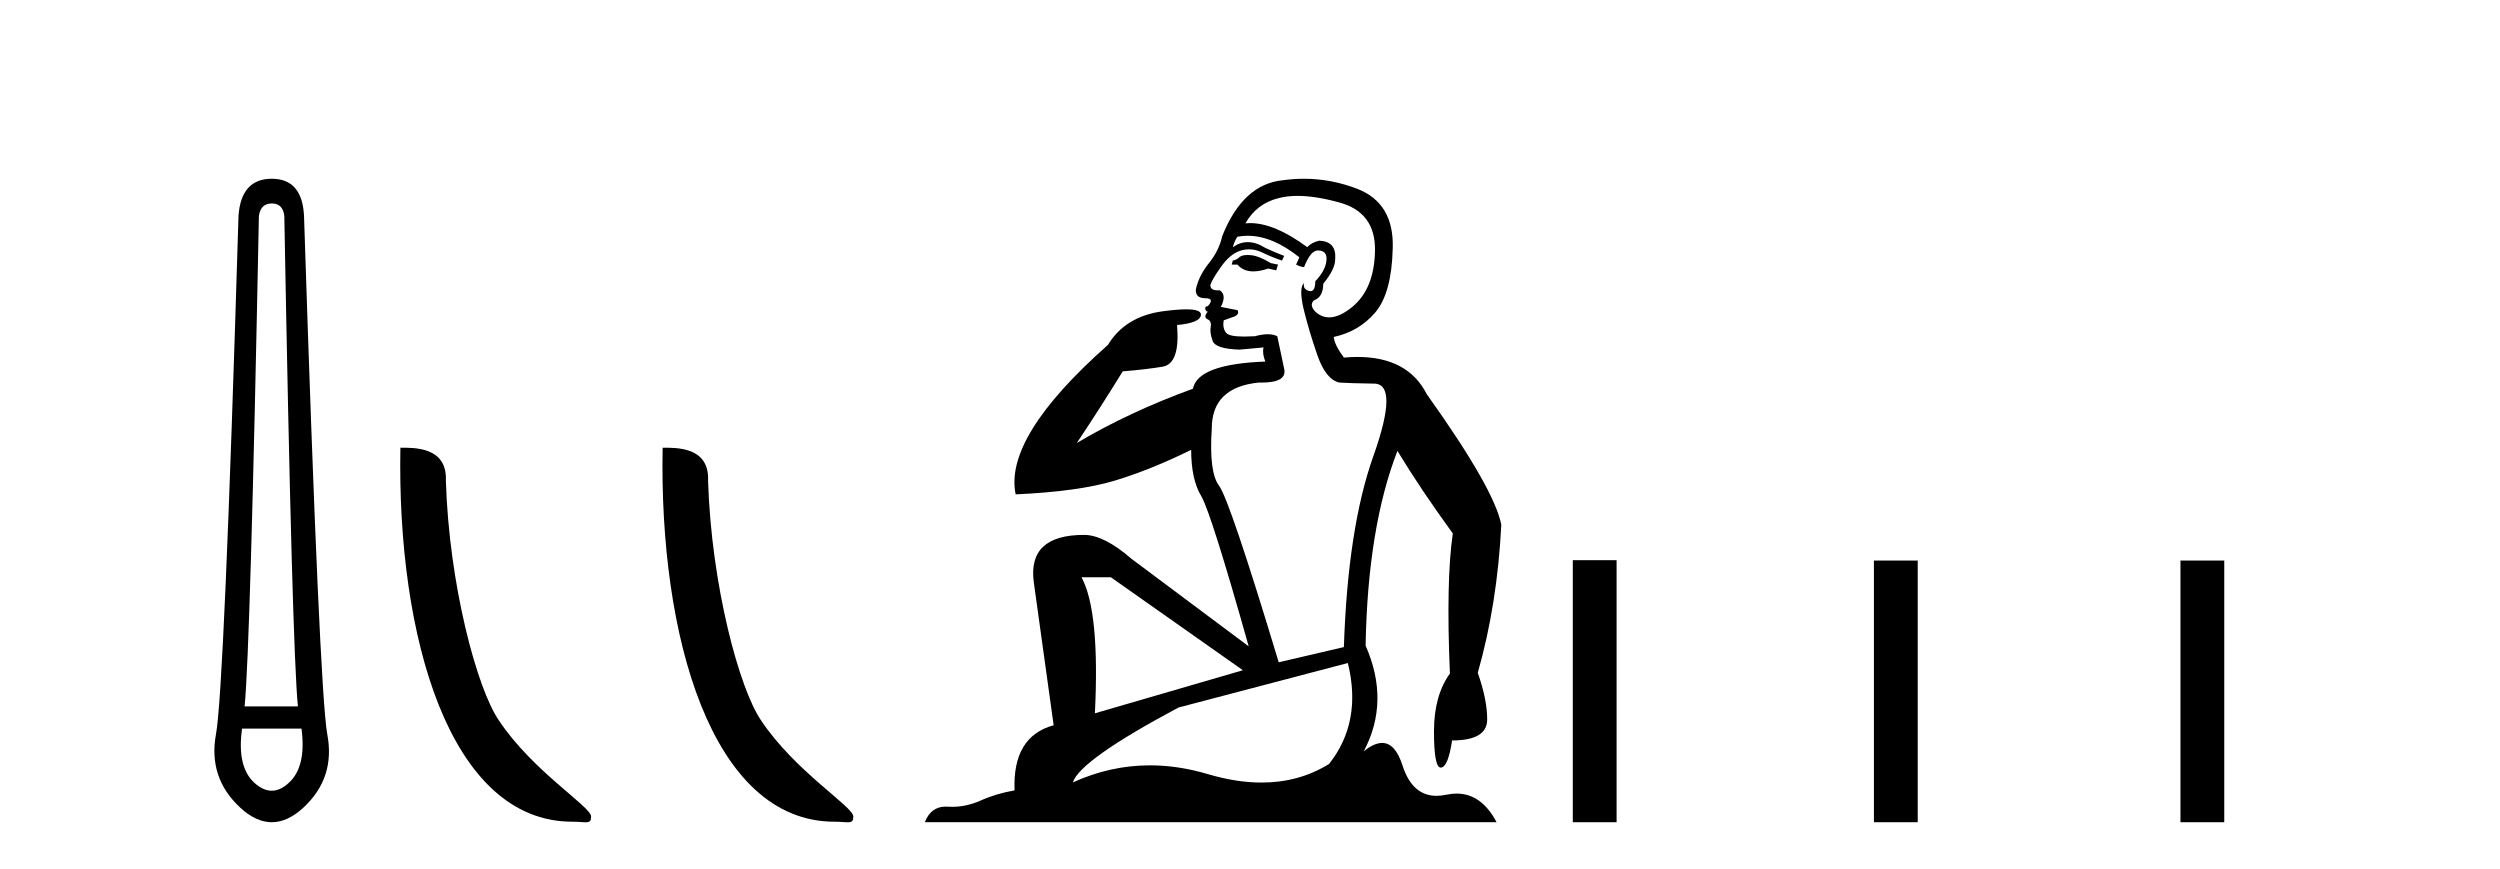
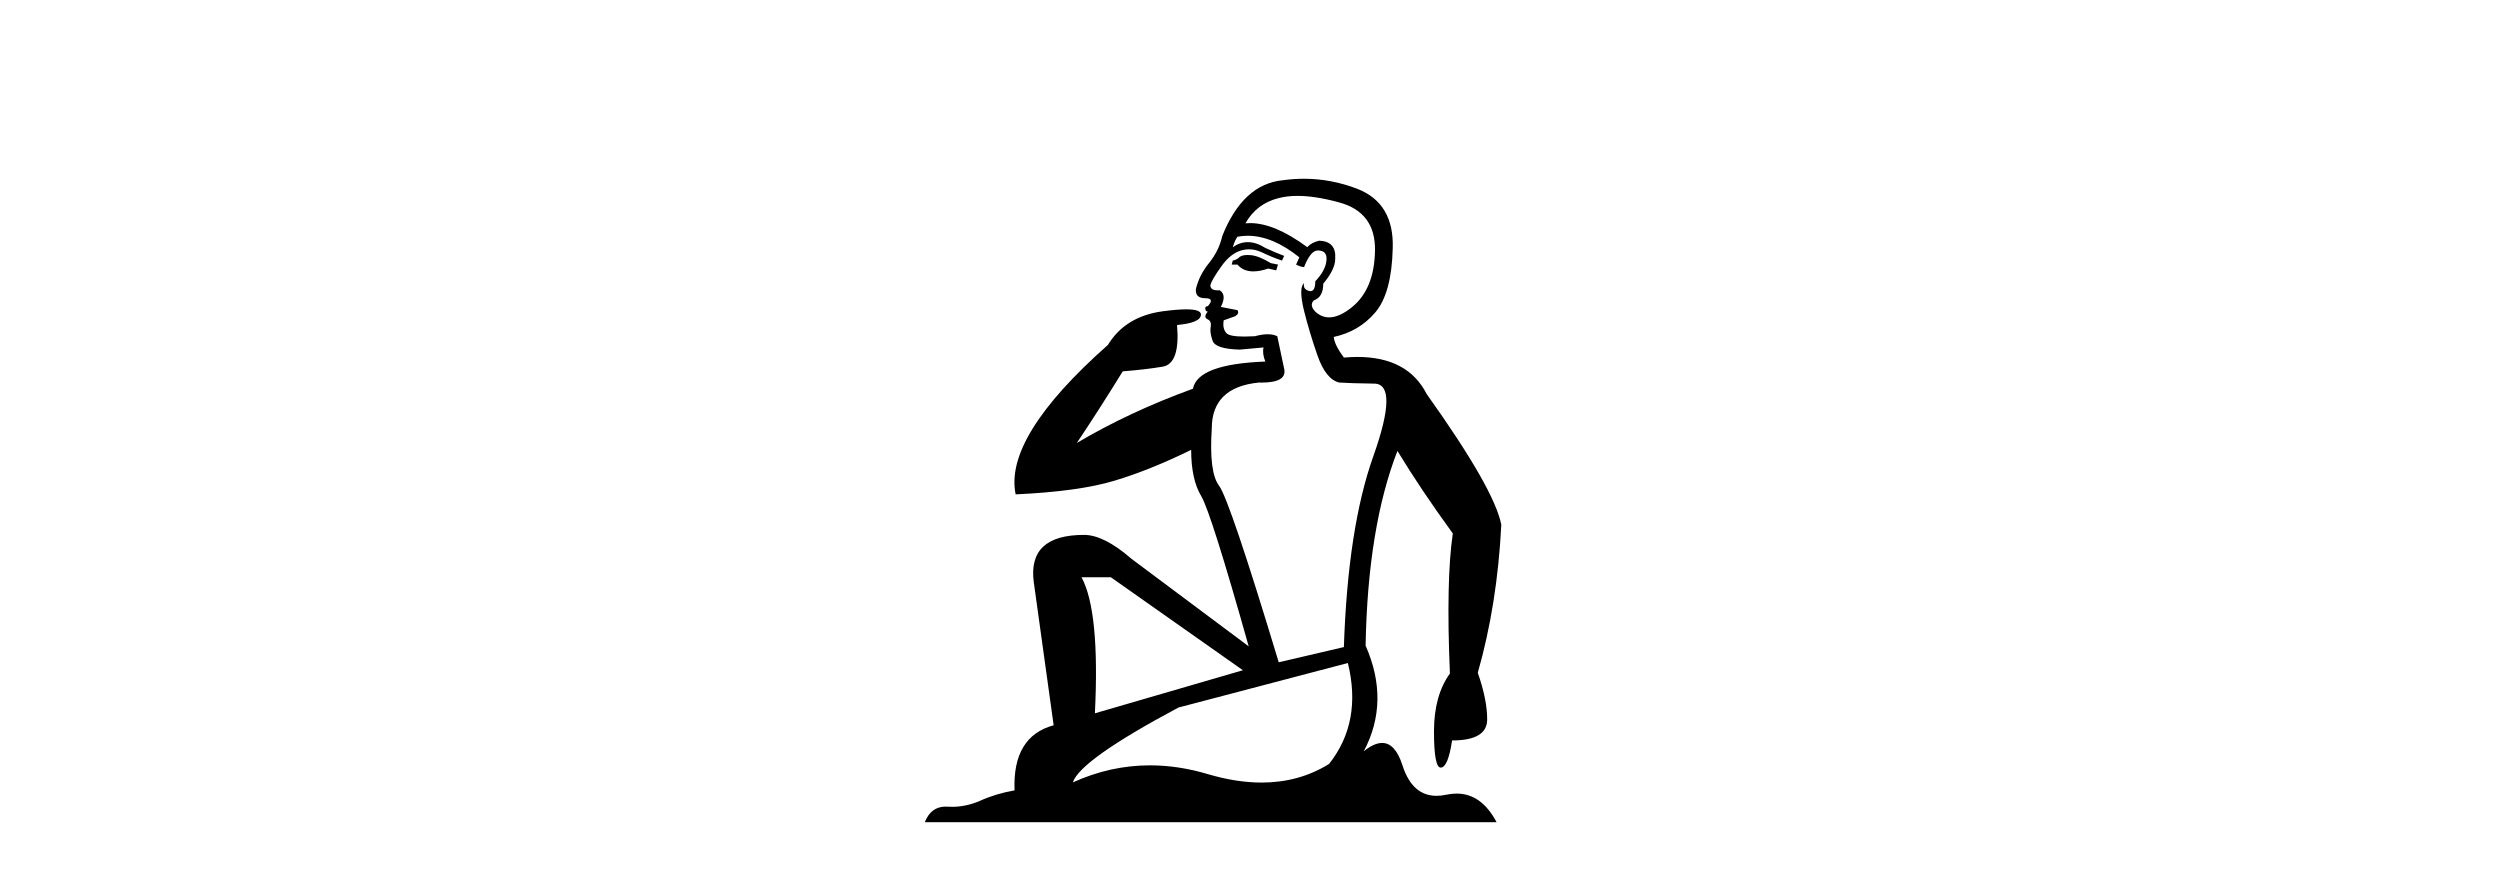
<svg xmlns="http://www.w3.org/2000/svg" width="118.0" height="41.0">
-   <path d="M 12.829 9.603 Q 13.353 9.603 13.42 10.194 Q 13.792 30.741 14.062 33.343 L 11.545 33.343 Q 11.815 30.69 12.22 10.194 Q 12.305 9.603 12.829 9.603 ZM 14.231 34.391 Q 14.468 36.182 13.64 36.942 Q 13.234 37.322 12.825 37.322 Q 12.415 37.322 12.001 36.942 Q 11.173 36.182 11.426 34.391 ZM 12.829 8.437 Q 11.376 8.437 11.257 10.194 Q 10.581 32.617 10.193 34.661 Q 9.821 36.706 11.325 38.108 Q 12.077 38.809 12.829 38.809 Q 13.581 38.809 14.333 38.108 Q 15.836 36.706 15.448 34.661 Q 15.076 32.617 14.35 10.194 Q 14.265 8.437 12.829 8.437 Z" style="fill:#000000;stroke:none" />
-   <path d="M 27.016 38.785 C 27.67 38.785 27.901 38.932 27.9 38.539 C 27.9 38.071 25.154 36.418 23.547 34.004 C 22.515 32.504 21.198 27.607 21.045 22.695 C 21.122 21.083 19.54 21.132 18.899 21.132 C 18.729 30.016 21.203 38.785 27.016 38.785 Z" style="fill:#000000;stroke:none" />
-   <path d="M 39.392 38.785 C 40.046 38.785 40.277 38.932 40.277 38.539 C 40.277 38.071 37.53 36.418 35.923 34.004 C 34.892 32.504 33.575 27.607 33.421 22.695 C 33.498 21.083 31.916 21.132 31.276 21.132 C 31.105 30.016 33.579 38.785 39.392 38.785 Z" style="fill:#000000;stroke:none" />
  <path d="M 58.885 12.036 Q 58.631 12.036 58.512 12.129 Q 58.375 12.266 58.187 12.3 L 58.136 12.488 L 58.409 12.488 Q 58.679 12.81 59.157 12.81 Q 59.466 12.81 59.861 12.676 L 60.237 12.761 L 60.322 12.488 L 59.981 12.419 Q 59.417 12.078 59.041 12.044 Q 58.958 12.036 58.885 12.036 ZM 61.244 9.246 Q 62.083 9.246 63.192 9.55 Q 64.934 10.011 64.9 11.839 Q 64.866 13.649 63.807 14.503 Q 63.213 14.98 62.736 14.98 Q 62.375 14.98 62.081 14.708 Q 61.791 14.401 62.013 14.179 Q 62.457 14.025 62.457 13.393 Q 63.021 12.71 63.021 12.232 Q 63.089 11.395 62.269 11.36 Q 61.894 11.446 61.706 11.668 Q 60.163 10.53 59.004 10.53 Q 58.892 10.53 58.785 10.541 L 58.785 10.541 Q 59.314 9.601 60.373 9.345 Q 60.765 9.246 61.244 9.246 ZM 58.891 11.128 Q 60.058 11.128 61.33 12.146 L 61.176 12.488 Q 61.415 12.607 61.552 12.607 Q 61.859 11.822 62.201 11.822 Q 62.645 11.822 62.611 12.266 Q 62.577 12.761 62.081 13.274 Q 62.081 13.743 61.854 13.743 Q 61.824 13.743 61.791 13.735 Q 61.484 13.649 61.552 13.359 L 61.552 13.359 Q 61.296 13.581 61.535 14.606 Q 61.791 15.648 62.184 16.775 Q 62.577 17.902 63.209 18.056 Q 63.704 18.09 64.866 18.107 Q 66.027 18.124 64.831 21.506 Q 63.619 24.888 63.431 30.542 L 60.356 31.26 Q 58.033 23.573 57.538 22.924 Q 57.06 22.292 57.196 20.225 Q 57.196 18.278 59.417 18.056 Q 59.481 18.058 59.542 18.058 Q 60.759 18.058 60.613 17.407 Q 60.476 16.741 60.288 15.87 Q 60.1 15.776 59.835 15.776 Q 59.571 15.776 59.229 15.87 Q 58.956 15.886 58.736 15.886 Q 58.023 15.886 57.88 15.716 Q 57.692 15.494 57.76 15.118 L 58.29 14.93 Q 58.512 14.811 58.409 14.64 L 57.623 14.486 Q 57.914 13.923 57.572 13.701 Q 57.523 13.704 57.479 13.704 Q 57.128 13.704 57.128 13.461 Q 57.196 13.205 57.623 12.607 Q 58.033 12.01 58.529 11.839 Q 58.742 11.768 58.956 11.768 Q 59.255 11.768 59.553 11.907 Q 60.049 12.146 60.51 12.3 L 60.613 12.078 Q 60.203 11.924 59.724 11.702 Q 59.292 11.429 58.896 11.429 Q 58.526 11.429 58.187 11.668 Q 58.29 11.326 58.409 11.173 Q 58.648 11.128 58.891 11.128 ZM 52.431 27.246 L 58.665 31.635 L 51.679 33.668 Q 51.918 28.851 51.047 27.246 ZM 63.619 31.294 Q 64.302 34.078 62.731 36.059 Q 61.313 36.937 59.547 36.937 Q 58.357 36.937 57.008 36.538 Q 55.619 36.124 54.279 36.124 Q 52.409 36.124 50.637 36.93 Q 50.979 35.871 55.625 33.395 L 63.619 31.294 ZM 61.543 8.437 Q 61.047 8.437 60.544 8.508 Q 58.665 8.696 57.692 11.138 Q 57.538 11.822 57.077 12.402 Q 56.599 12.983 56.445 13.649 Q 56.411 14.076 56.889 14.076 Q 57.35 14.076 57.008 14.452 Q 56.872 14.452 56.889 14.572 Q 56.906 14.708 57.008 14.708 Q 56.786 14.965 56.991 15.067 Q 57.196 15.152 57.145 15.426 Q 57.094 15.682 57.231 16.075 Q 57.35 16.468 58.512 16.502 L 59.639 16.399 L 59.639 16.399 Q 59.571 16.69 59.724 17.065 Q 56.53 17.185 56.308 18.347 Q 53.302 19.44 50.825 20.909 Q 51.867 19.354 52.994 17.527 Q 54.088 17.441 54.89 17.305 Q 55.71 17.151 55.557 15.34 Q 56.684 15.238 56.684 14.845 Q 56.684 14.601 55.991 14.601 Q 55.569 14.601 54.89 14.691 Q 53.114 14.93 52.294 16.28 Q 47.375 20.635 47.939 23.334 Q 50.928 23.197 52.619 22.685 Q 54.31 22.173 56.223 21.233 Q 56.223 22.634 56.701 23.42 Q 57.162 24.205 58.939 30.508 L 53.404 26.374 Q 52.106 25.247 51.167 25.247 Q 48.502 25.247 48.793 27.468 L 49.732 34.232 Q 47.785 34.761 47.887 37.306 Q 46.999 37.46 46.248 37.802 Q 45.598 38.082 44.937 38.082 Q 44.832 38.082 44.727 38.075 Q 44.68 38.072 44.635 38.072 Q 43.94 38.072 43.651 38.809 L 70.639 38.809 Q 69.927 37.457 68.753 37.457 Q 68.518 37.457 68.265 37.511 Q 68.022 37.563 67.804 37.563 Q 66.657 37.563 66.198 36.128 Q 65.858 35.067 65.236 35.067 Q 64.856 35.067 64.37 35.461 Q 65.617 33.104 64.456 30.474 Q 64.558 24.888 65.959 21.284 Q 67.069 23.112 68.572 25.179 Q 68.248 27.399 68.436 31.789 Q 67.684 32.831 67.684 34.522 Q 67.684 36.23 68.002 36.23 Q 68.005 36.23 68.008 36.23 Q 68.35 36.213 68.538 34.949 Q 70.195 34.949 70.195 33.958 Q 70.195 33.019 69.751 31.755 Q 70.673 28.527 70.861 24.769 Q 70.536 23.078 67.342 18.603 Q 66.45 16.848 64.071 16.848 Q 63.763 16.848 63.431 16.878 Q 62.987 16.28 62.953 15.904 Q 64.148 15.648 64.917 14.742 Q 65.685 13.837 65.737 11.719 Q 65.805 9.601 64.08 8.918 Q 62.834 8.437 61.543 8.437 Z" style="fill:#000000;stroke:none" />
-   <path d="M 74.236 26.441 L 74.236 38.809 L 76.303 38.809 L 76.303 26.441 ZM 88.449 26.458 L 88.449 38.809 L 90.516 38.809 L 90.516 26.458 ZM 102.918 26.458 L 102.918 38.809 L 104.985 38.809 L 104.985 26.458 Z" style="fill:#000000;stroke:none" />
</svg>